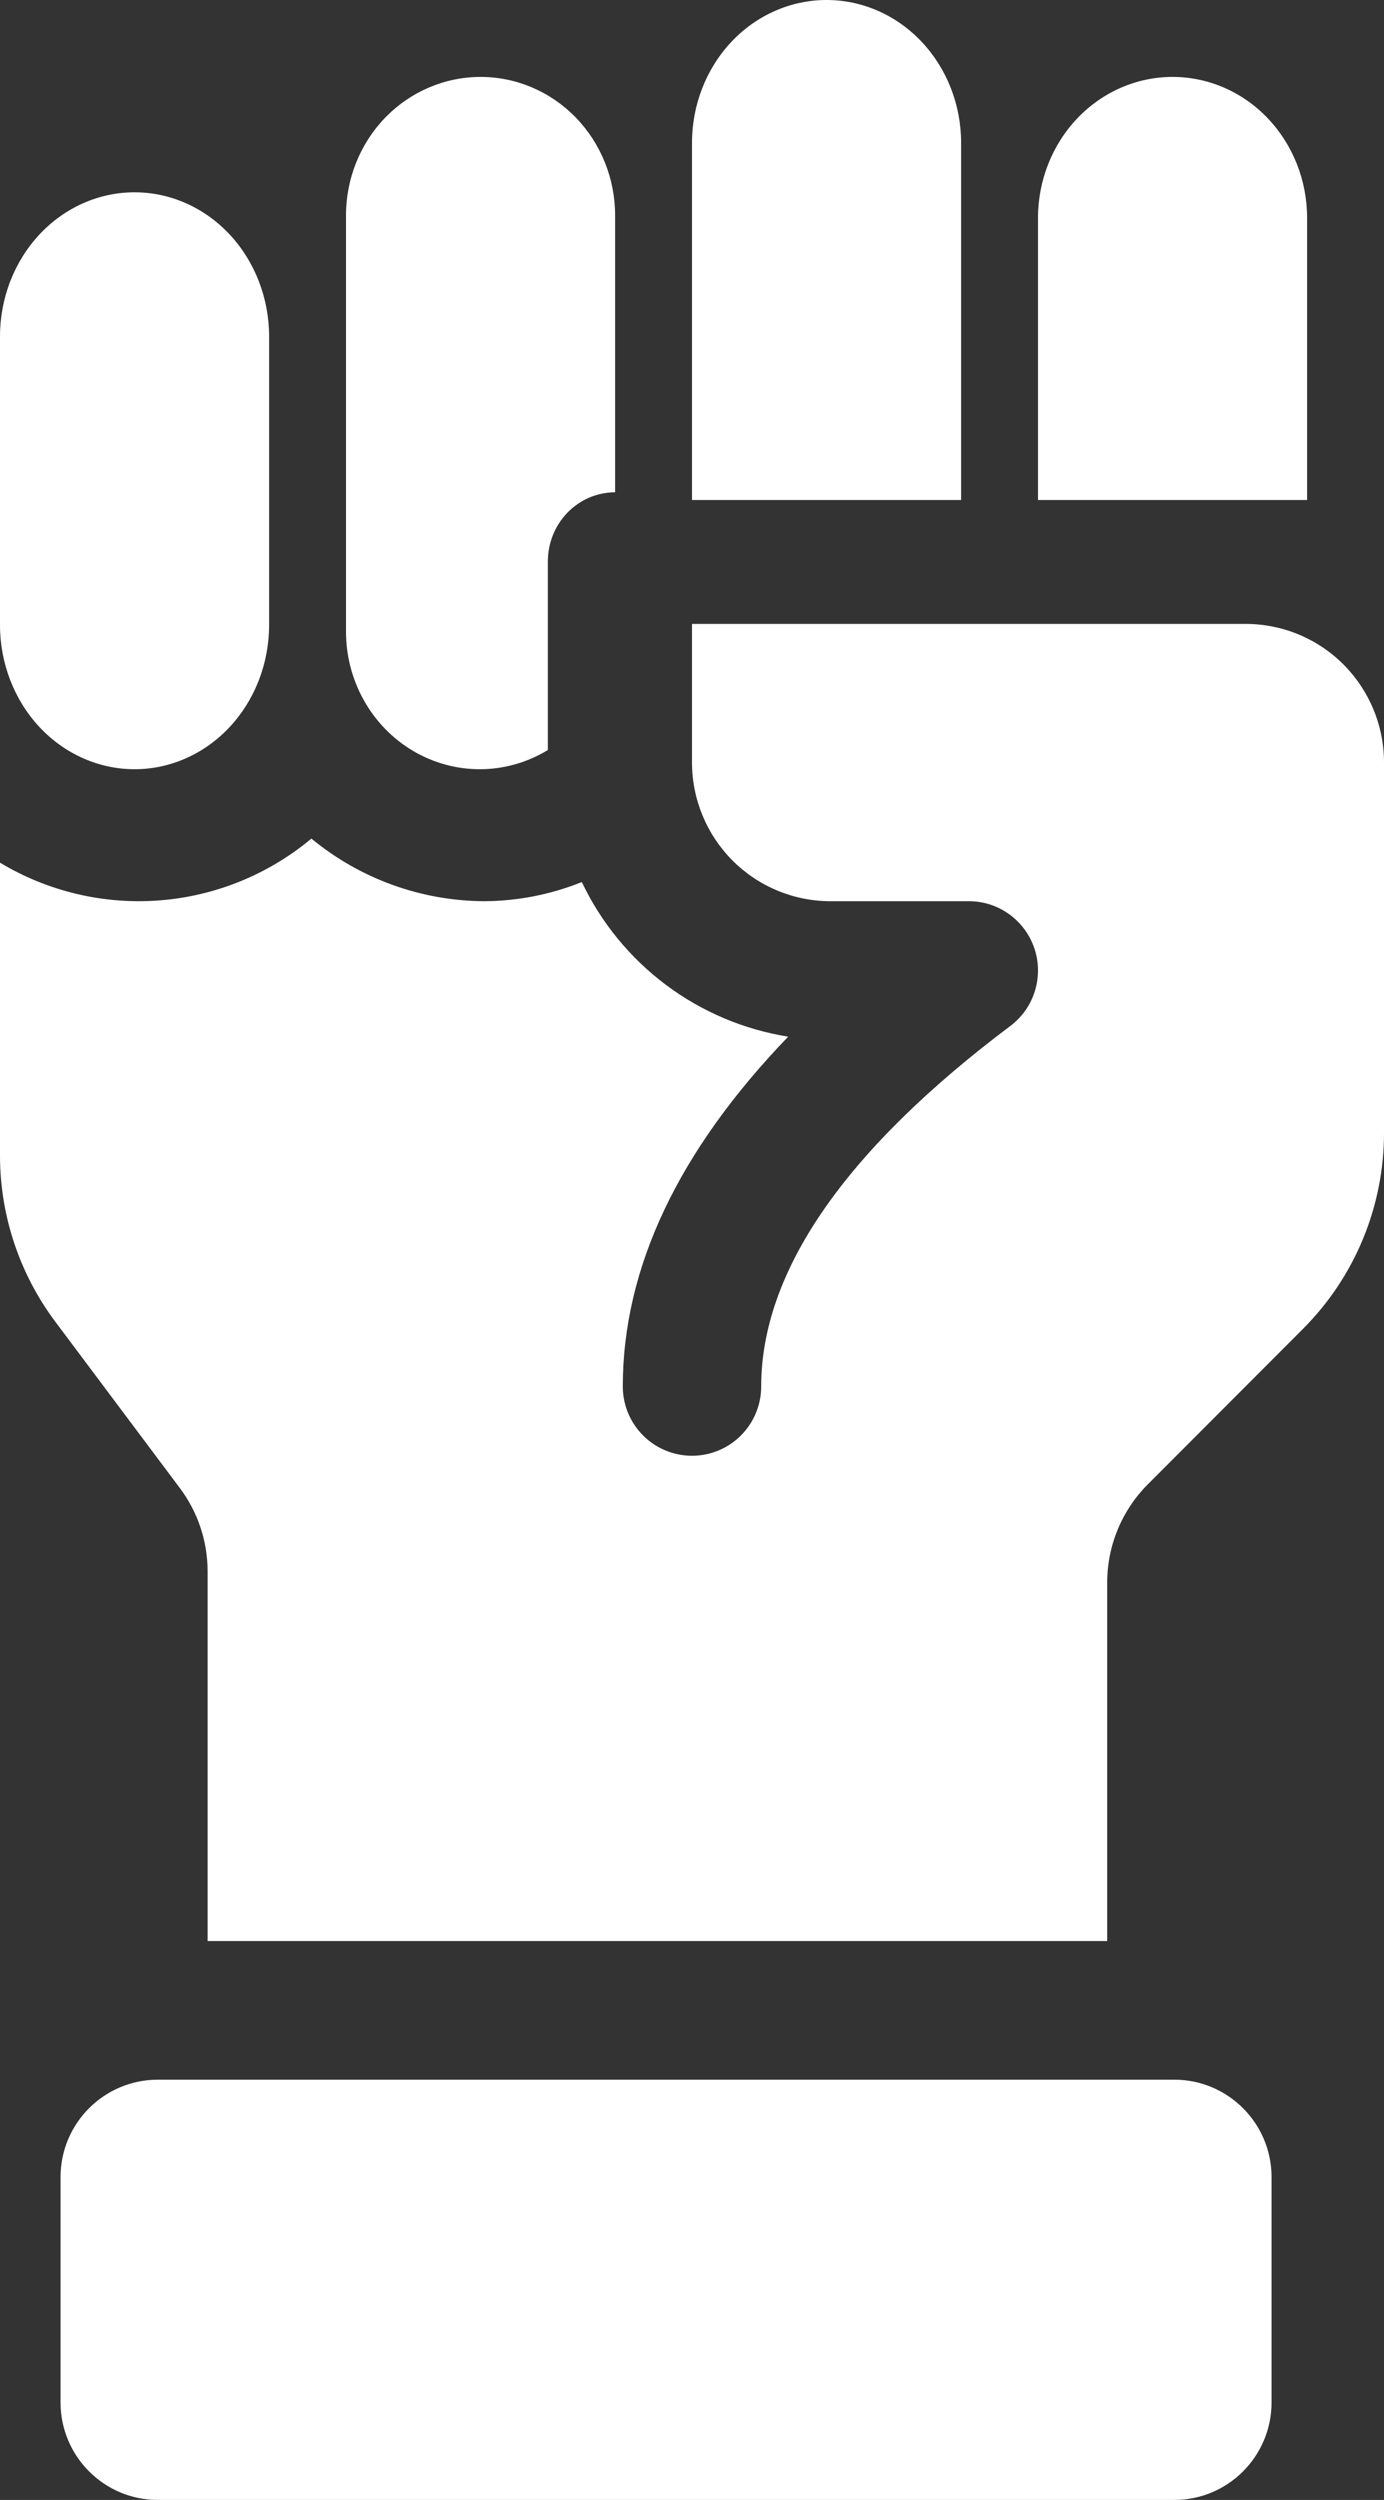
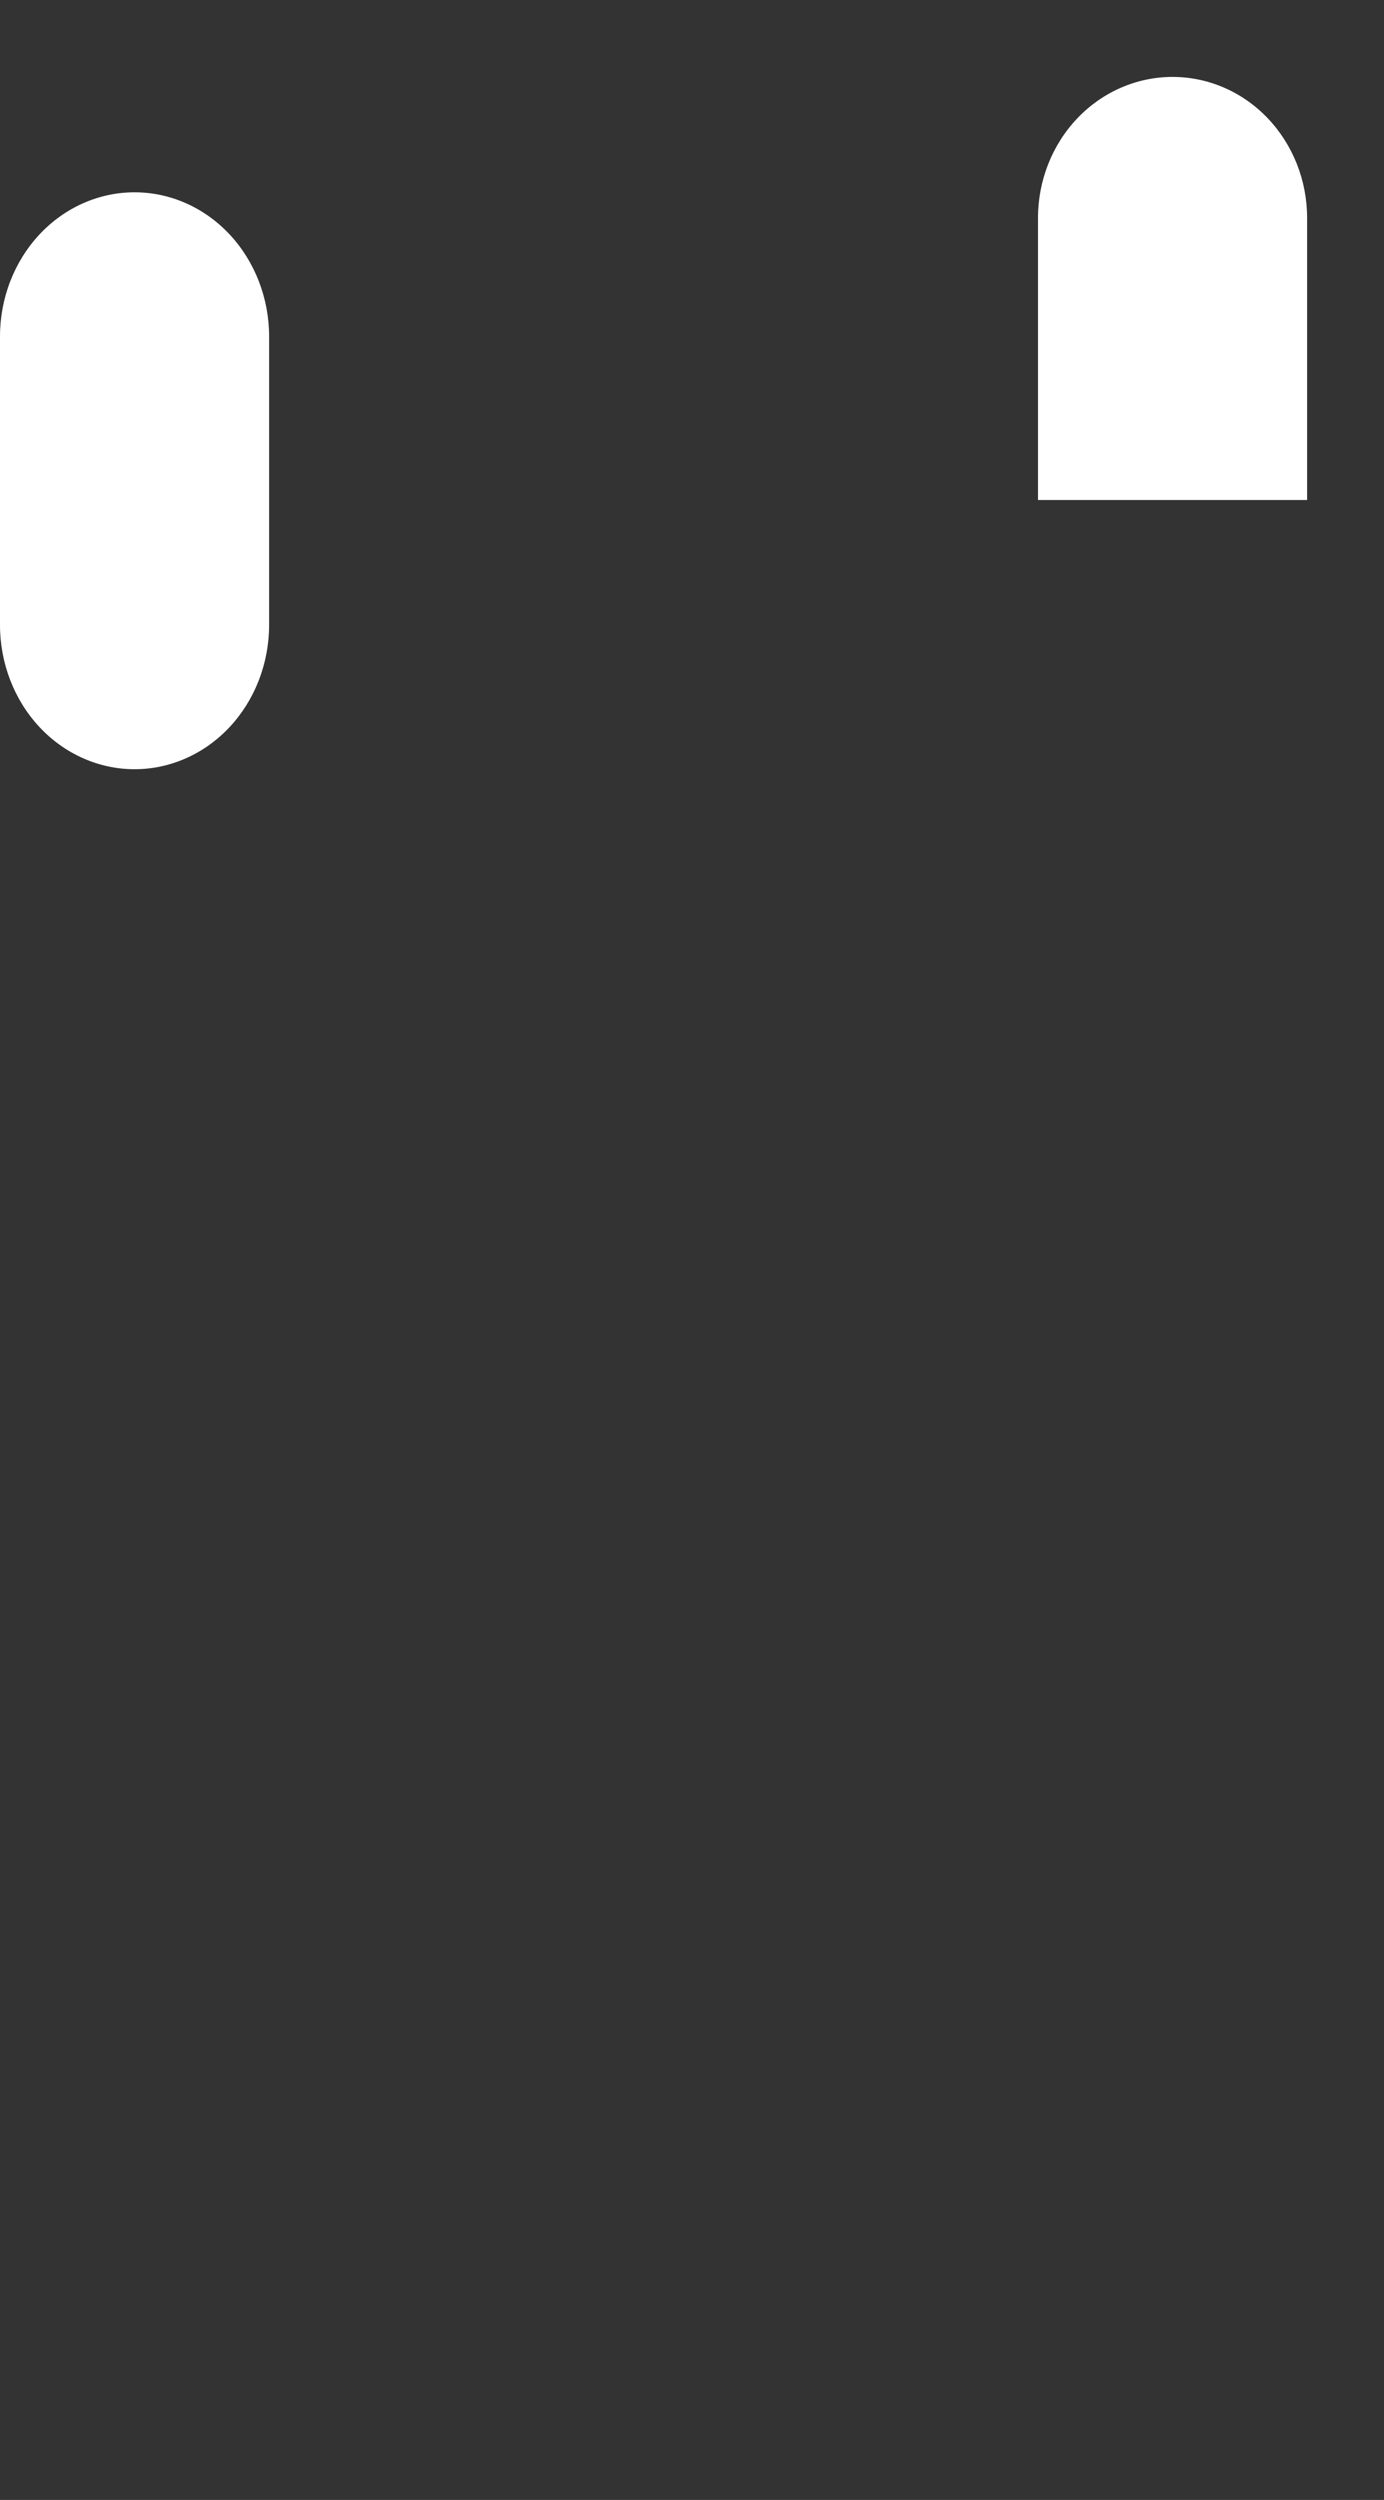
<svg xmlns="http://www.w3.org/2000/svg" width="36" height="65" viewBox="0 0 36 65" fill="none">
  <rect x="0" y="0" width="36" height="65" fill="#333333" stroke="none" />
  <path d="M0 16.25V8.75C0 7.755 0.369 6.802 1.025 6.098C1.681 5.395 2.572 5 3.5 5C4.428 5 5.319 5.395 5.975 6.098C6.631 6.802 7 7.755 7 8.75V16.25C7 17.245 6.631 18.198 5.975 18.902C5.319 19.605 4.428 20 3.5 20C2.572 20 1.681 19.605 1.025 18.902C0.369 18.198 0 17.245 0 16.25Z" fill="white" />
-   <path d="M25 13H18V3.714C18 2.729 18.369 1.784 19.025 1.088C19.681 0.391 20.572 0 21.5 0C22.428 0 23.319 0.391 23.975 1.088C24.631 1.784 25 2.729 25 3.714V13Z" fill="white" />
  <path d="M34 13H27V5.667C27 4.694 27.369 3.762 28.025 3.074C28.681 2.386 29.572 2 30.5 2C31.428 2 32.319 2.386 32.975 3.074C33.631 3.762 34 4.694 34 5.667V13Z" fill="white" />
-   <path d="M36 19.827V29.457C36 30.404 35.814 31.341 35.452 32.216C35.09 33.091 34.559 33.885 33.89 34.554L29.853 38.597C29.179 39.274 28.8 40.19 28.8 41.146V50.468H5.4V40.856C5.4 40.076 5.148 39.317 4.68 38.693L1.44 34.367C0.505 33.119 0 31.601 0 30.041V22.43C1.248 23.18 2.698 23.523 4.15 23.411C5.601 23.299 6.982 22.737 8.1 21.804C9.368 22.85 10.957 23.425 12.6 23.432C13.469 23.427 14.328 23.258 15.134 22.934C15.636 23.99 16.387 24.907 17.323 25.608C18.258 26.308 19.349 26.77 20.502 26.954C17.644 29.92 16.2 32.967 16.2 36.049C16.2 36.527 16.39 36.985 16.727 37.323C17.065 37.661 17.523 37.851 18 37.851C18.477 37.851 18.935 37.661 19.273 37.323C19.61 36.985 19.8 36.527 19.8 36.049C19.8 33.058 21.98 29.906 26.28 26.676C26.582 26.449 26.806 26.133 26.918 25.771C27.031 25.41 27.027 25.023 26.908 24.664C26.788 24.305 26.559 23.993 26.253 23.772C25.946 23.55 25.578 23.431 25.2 23.432H21.6C20.645 23.431 19.73 23.051 19.055 22.375C18.381 21.699 18.001 20.782 18 19.827V16.222H32.4C32.873 16.222 33.341 16.315 33.778 16.496C34.215 16.677 34.612 16.943 34.946 17.277C35.28 17.612 35.545 18.01 35.726 18.447C35.907 18.884 36 19.353 36 19.827Z" fill="white" />
-   <path d="M9 16.4V5.6C9 4.645 9.369 3.729 10.025 3.054C10.682 2.379 11.572 2 12.5 2C13.428 2 14.319 2.379 14.975 3.054C15.631 3.729 16 4.645 16 5.6V12.8C15.77 12.8 15.543 12.846 15.33 12.937C15.118 13.027 14.925 13.16 14.762 13.327C14.6 13.494 14.471 13.693 14.383 13.911C14.295 14.13 14.25 14.364 14.25 14.6V19.501C13.72 19.824 13.117 19.996 12.501 20C11.886 20.004 11.28 19.84 10.746 19.525C10.212 19.209 9.769 18.754 9.463 18.205C9.156 17.656 8.996 17.033 9 16.4Z" fill="white" />
-   <path d="M30.544 54.073H4.106C2.708 54.073 1.575 55.208 1.575 56.607V62.465C1.575 63.865 2.708 65 4.106 65H30.544C31.942 65 33.075 63.865 33.075 62.465V56.607C33.075 55.208 31.942 54.073 30.544 54.073Z" fill="white" />
</svg>